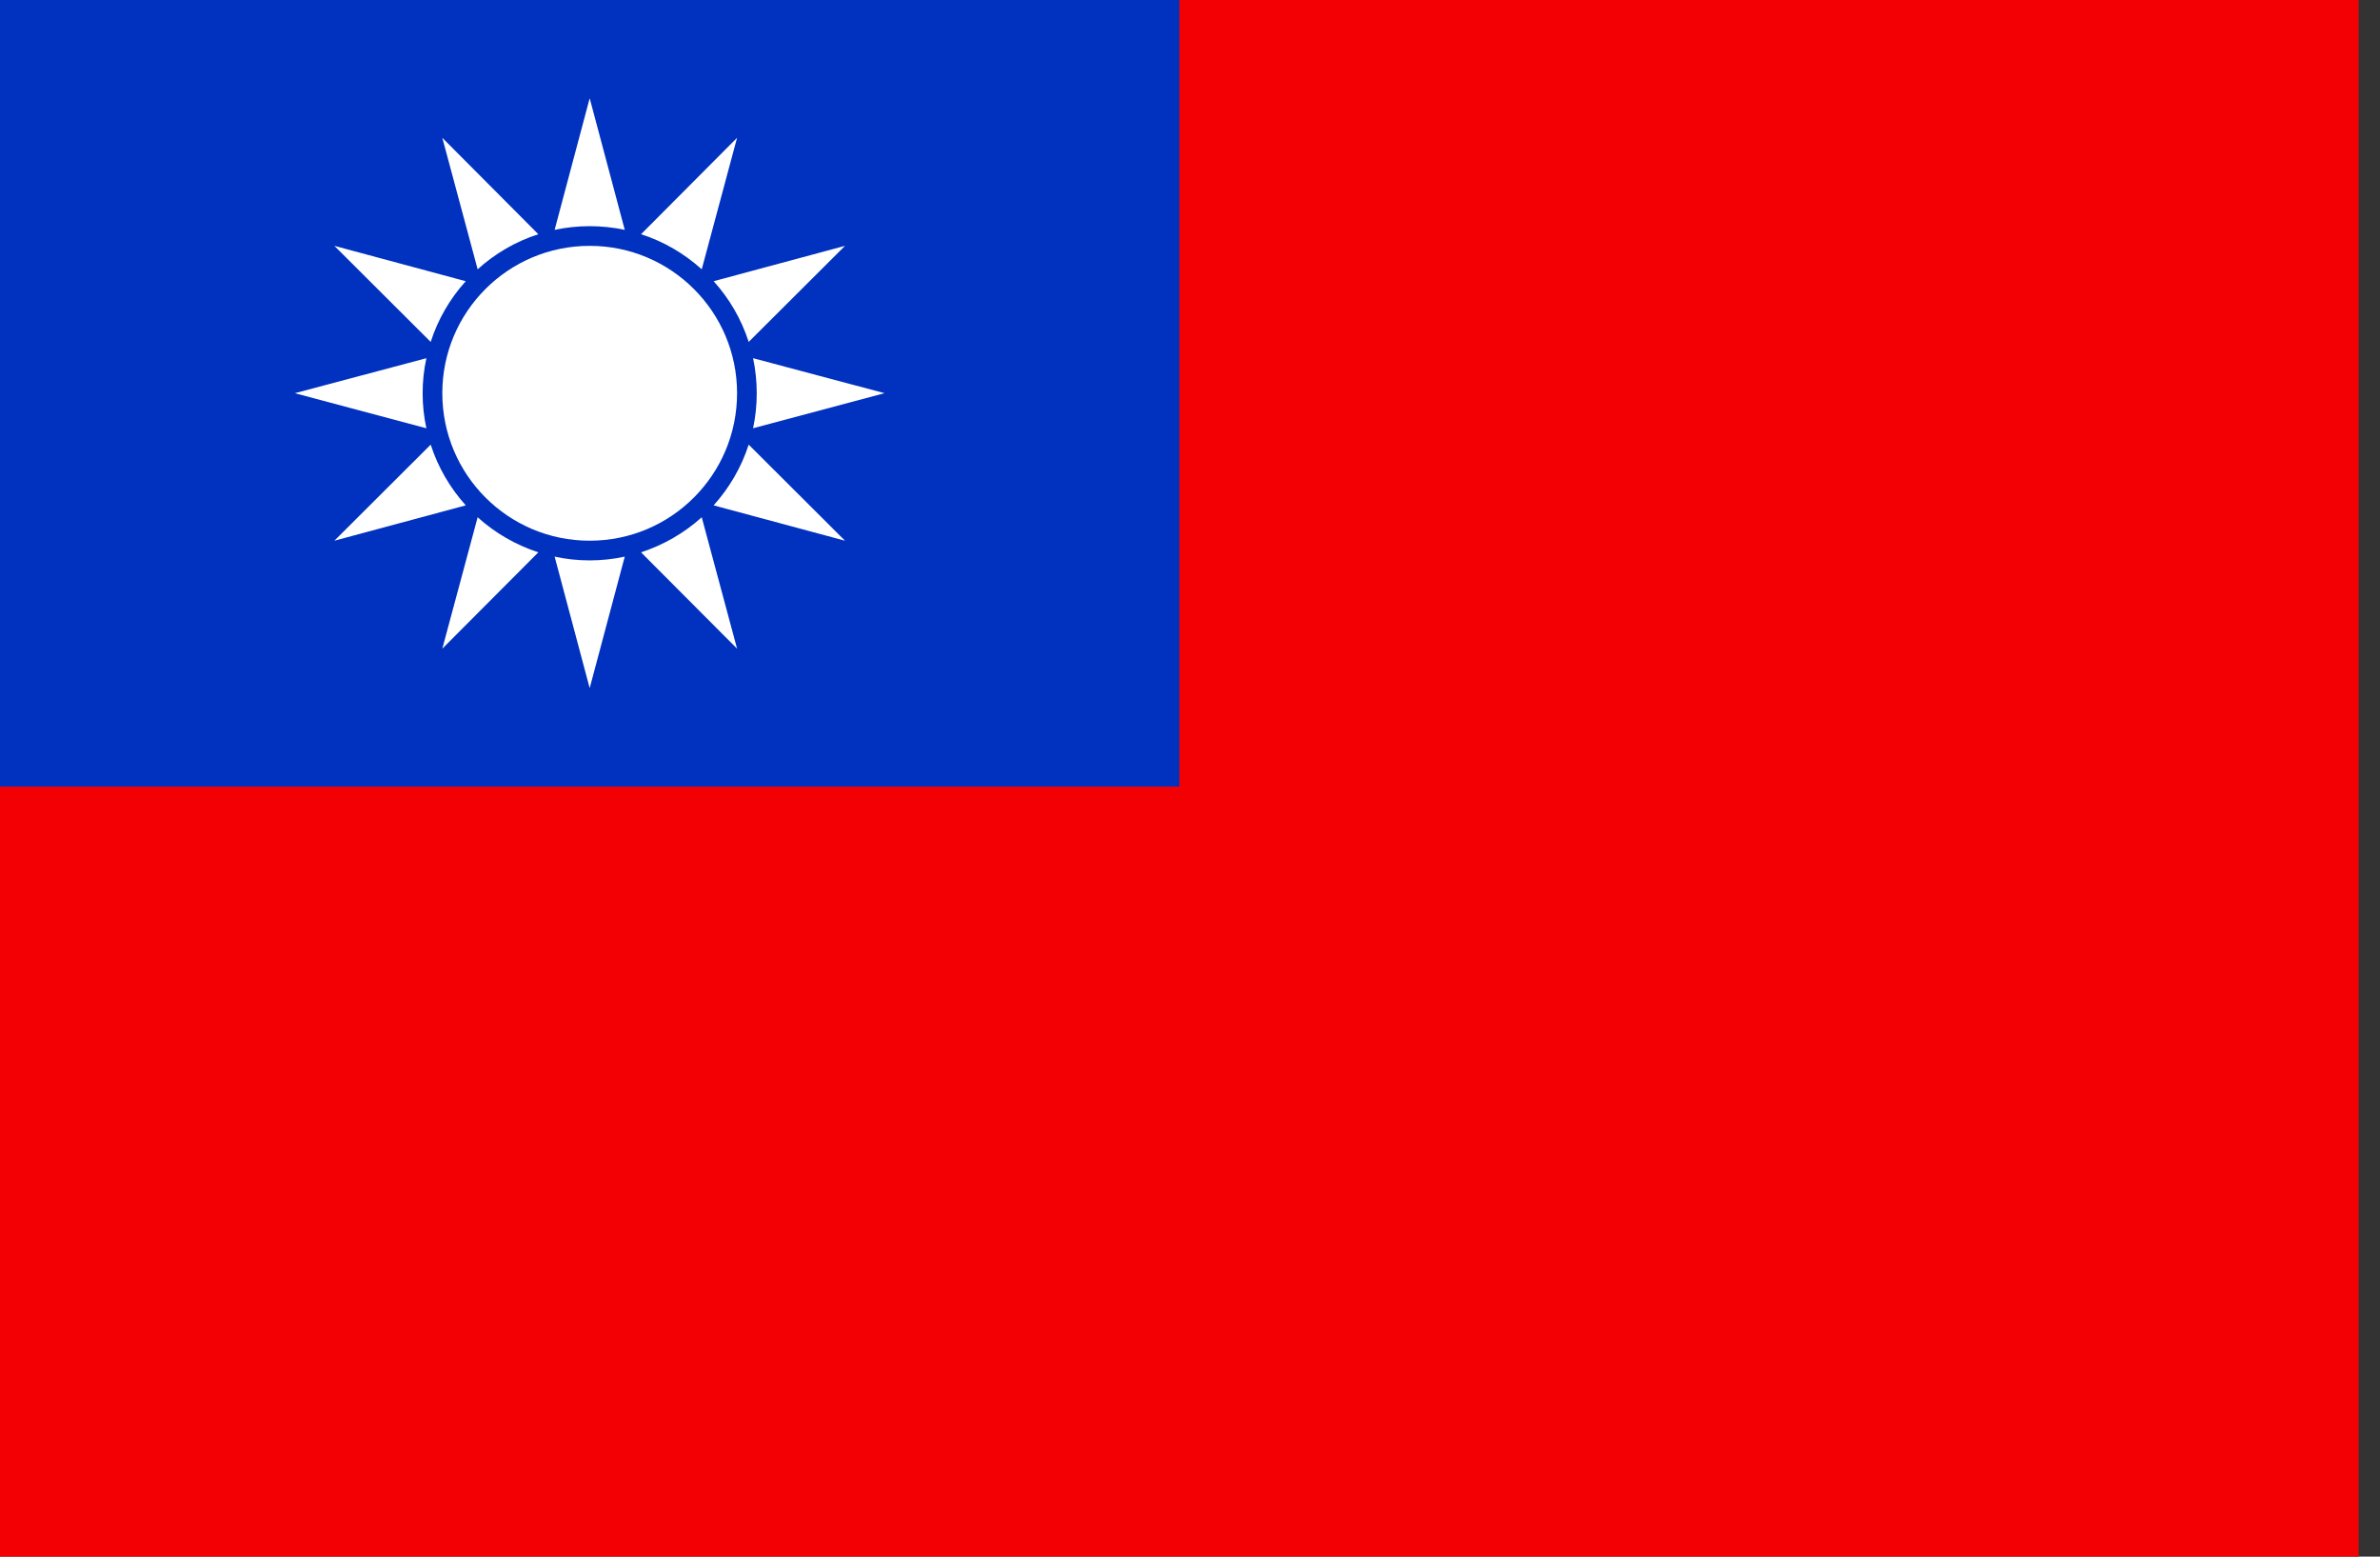
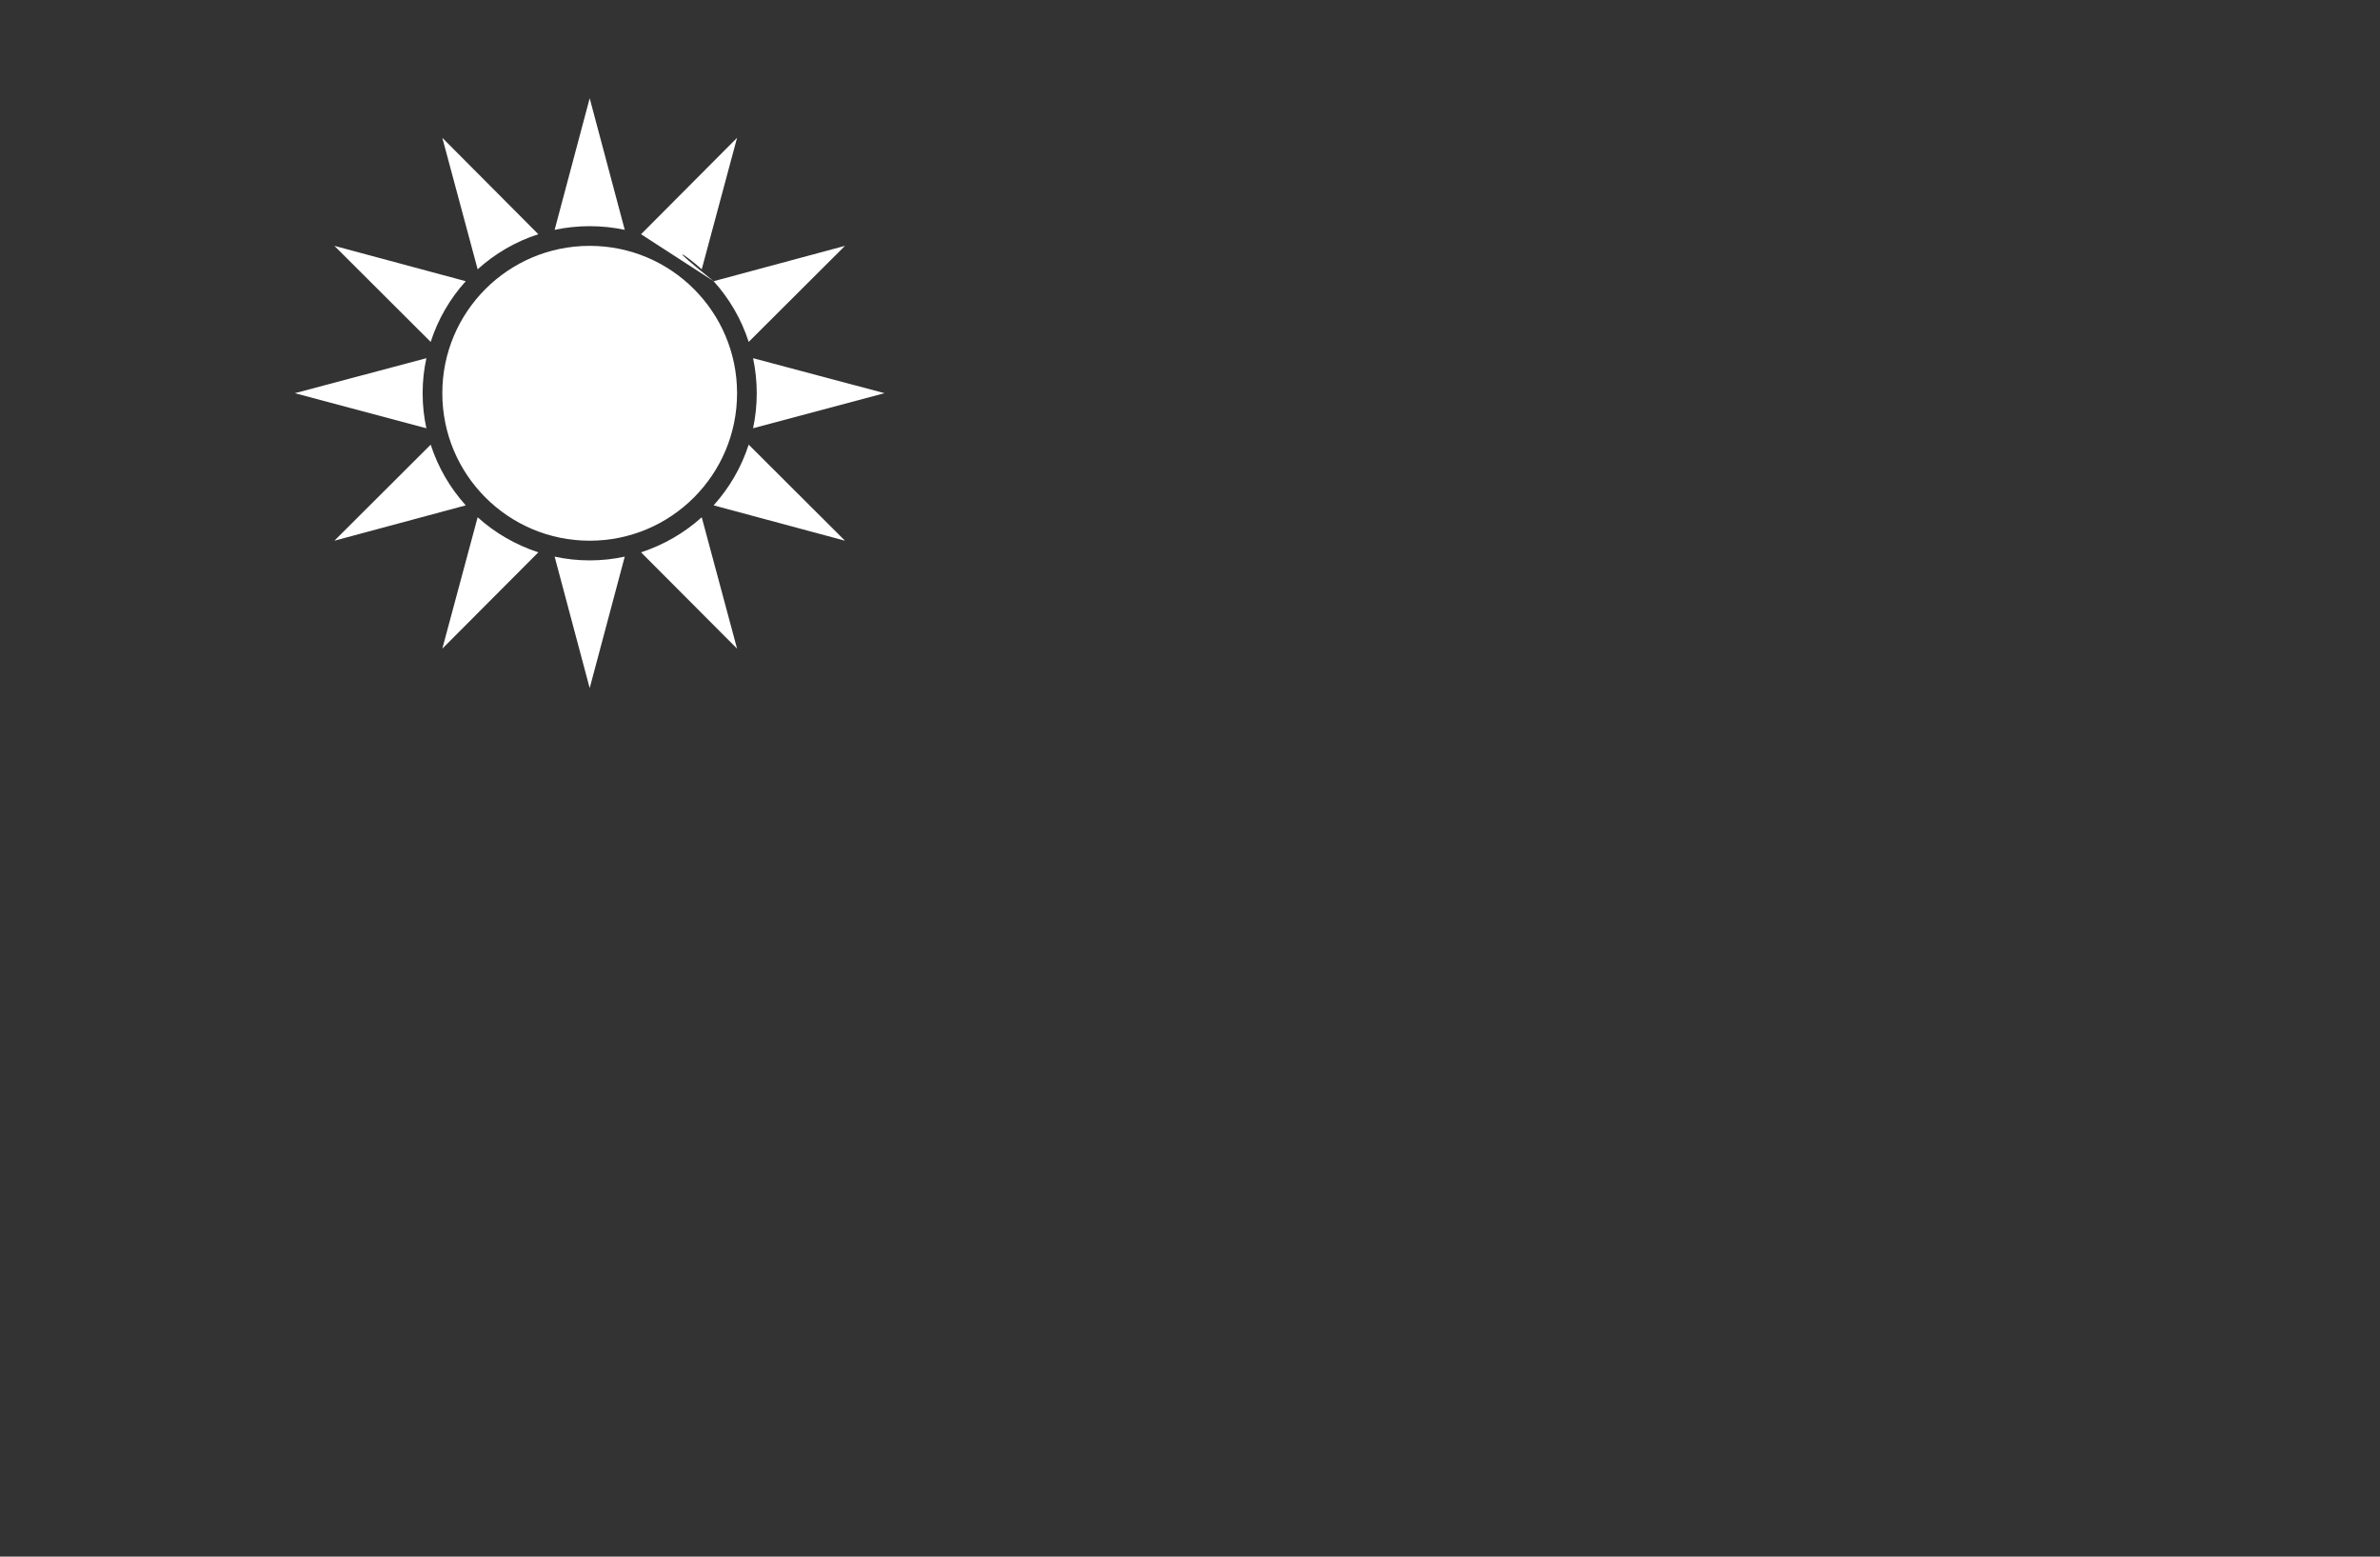
<svg xmlns="http://www.w3.org/2000/svg" width="26px" height="17px" viewBox="0 0 26 17" version="1.1">
  <rect x="0" y="0" width="26" height="17" fill="#333333" stroke="none" />
  <title>TW Taiwan</title>
  <desc>Created with Sketch.</desc>
  <defs />
  <g id="Page-1" stroke="none" stroke-width="1" fill="none" fill-rule="evenodd">
    <g id="TW-Taiwan">
      <g id="Group-5">
-         <polygon id="Fill-1" fill="#F30004" points="0 17.178 25.767 17.178 25.767 -0 0 -0" />
-         <polygon id="Fill-2" fill="#0132BF" points="0 8.59 12.884 8.59 12.884 -0 0 -0" />
-         <path d="M7.666,5.649 C7.476,5.82 7.251,5.951 7.003,6.032 L8.052,7.084 L7.666,5.649 Z M8.179,4.856 C8.099,5.104 7.967,5.329 7.796,5.519 L9.231,5.905 L8.179,4.856 Z M8.227,3.912 L9.663,4.294 L8.227,4.677 C8.253,4.554 8.267,4.426 8.267,4.294 C8.267,4.164 8.253,4.035 8.227,3.912 Z M7.796,3.071 C7.967,3.26 8.099,3.485 8.179,3.734 L9.231,2.685 L7.796,3.071 Z M7.003,2.558 C7.251,2.637 7.476,2.77 7.666,2.941 L8.052,1.505 L7.003,2.558 Z M6.059,2.51 L6.442,1.073 L6.825,2.51 C6.702,2.484 6.573,2.47 6.442,2.47 C6.311,2.47 6.182,2.484 6.059,2.51 Z M5.218,2.941 C5.407,2.77 5.633,2.637 5.881,2.558 L4.832,1.505 L5.218,2.941 Z M4.705,3.734 C4.785,3.485 4.917,3.26 5.088,3.071 L3.653,2.685 L4.705,3.734 Z M4.658,4.677 L3.221,4.294 L4.658,3.912 C4.631,4.035 4.617,4.164 4.617,4.294 C4.617,4.426 4.631,4.554 4.658,4.677 Z M5.088,5.519 C4.917,5.329 4.785,5.104 4.705,4.856 L3.653,5.905 L5.088,5.519 Z M5.881,6.032 C5.633,5.951 5.407,5.82 5.218,5.649 L4.832,7.084 L5.881,6.032 Z M6.442,2.685 C7.332,2.685 8.052,3.406 8.052,4.294 C8.052,5.184 7.332,5.905 6.442,5.905 C5.552,5.905 4.832,5.184 4.832,4.294 C4.832,3.406 5.552,2.685 6.442,2.685 Z M6.825,6.079 L6.442,7.515 L6.059,6.079 C6.182,6.106 6.311,6.12 6.442,6.12 C6.573,6.12 6.702,6.106 6.825,6.079 Z" id="Fill-3" fill="#FFFFFF" />
+         <path d="M7.666,5.649 C7.476,5.82 7.251,5.951 7.003,6.032 L8.052,7.084 L7.666,5.649 Z M8.179,4.856 C8.099,5.104 7.967,5.329 7.796,5.519 L9.231,5.905 L8.179,4.856 Z M8.227,3.912 L9.663,4.294 L8.227,4.677 C8.253,4.554 8.267,4.426 8.267,4.294 C8.267,4.164 8.253,4.035 8.227,3.912 Z M7.796,3.071 C7.967,3.26 8.099,3.485 8.179,3.734 L9.231,2.685 L7.796,3.071 Z C7.251,2.637 7.476,2.77 7.666,2.941 L8.052,1.505 L7.003,2.558 Z M6.059,2.51 L6.442,1.073 L6.825,2.51 C6.702,2.484 6.573,2.47 6.442,2.47 C6.311,2.47 6.182,2.484 6.059,2.51 Z M5.218,2.941 C5.407,2.77 5.633,2.637 5.881,2.558 L4.832,1.505 L5.218,2.941 Z M4.705,3.734 C4.785,3.485 4.917,3.26 5.088,3.071 L3.653,2.685 L4.705,3.734 Z M4.658,4.677 L3.221,4.294 L4.658,3.912 C4.631,4.035 4.617,4.164 4.617,4.294 C4.617,4.426 4.631,4.554 4.658,4.677 Z M5.088,5.519 C4.917,5.329 4.785,5.104 4.705,4.856 L3.653,5.905 L5.088,5.519 Z M5.881,6.032 C5.633,5.951 5.407,5.82 5.218,5.649 L4.832,7.084 L5.881,6.032 Z M6.442,2.685 C7.332,2.685 8.052,3.406 8.052,4.294 C8.052,5.184 7.332,5.905 6.442,5.905 C5.552,5.905 4.832,5.184 4.832,4.294 C4.832,3.406 5.552,2.685 6.442,2.685 Z M6.825,6.079 L6.442,7.515 L6.059,6.079 C6.182,6.106 6.311,6.12 6.442,6.12 C6.573,6.12 6.702,6.106 6.825,6.079 Z" id="Fill-3" fill="#FFFFFF" />
      </g>
    </g>
  </g>
</svg>